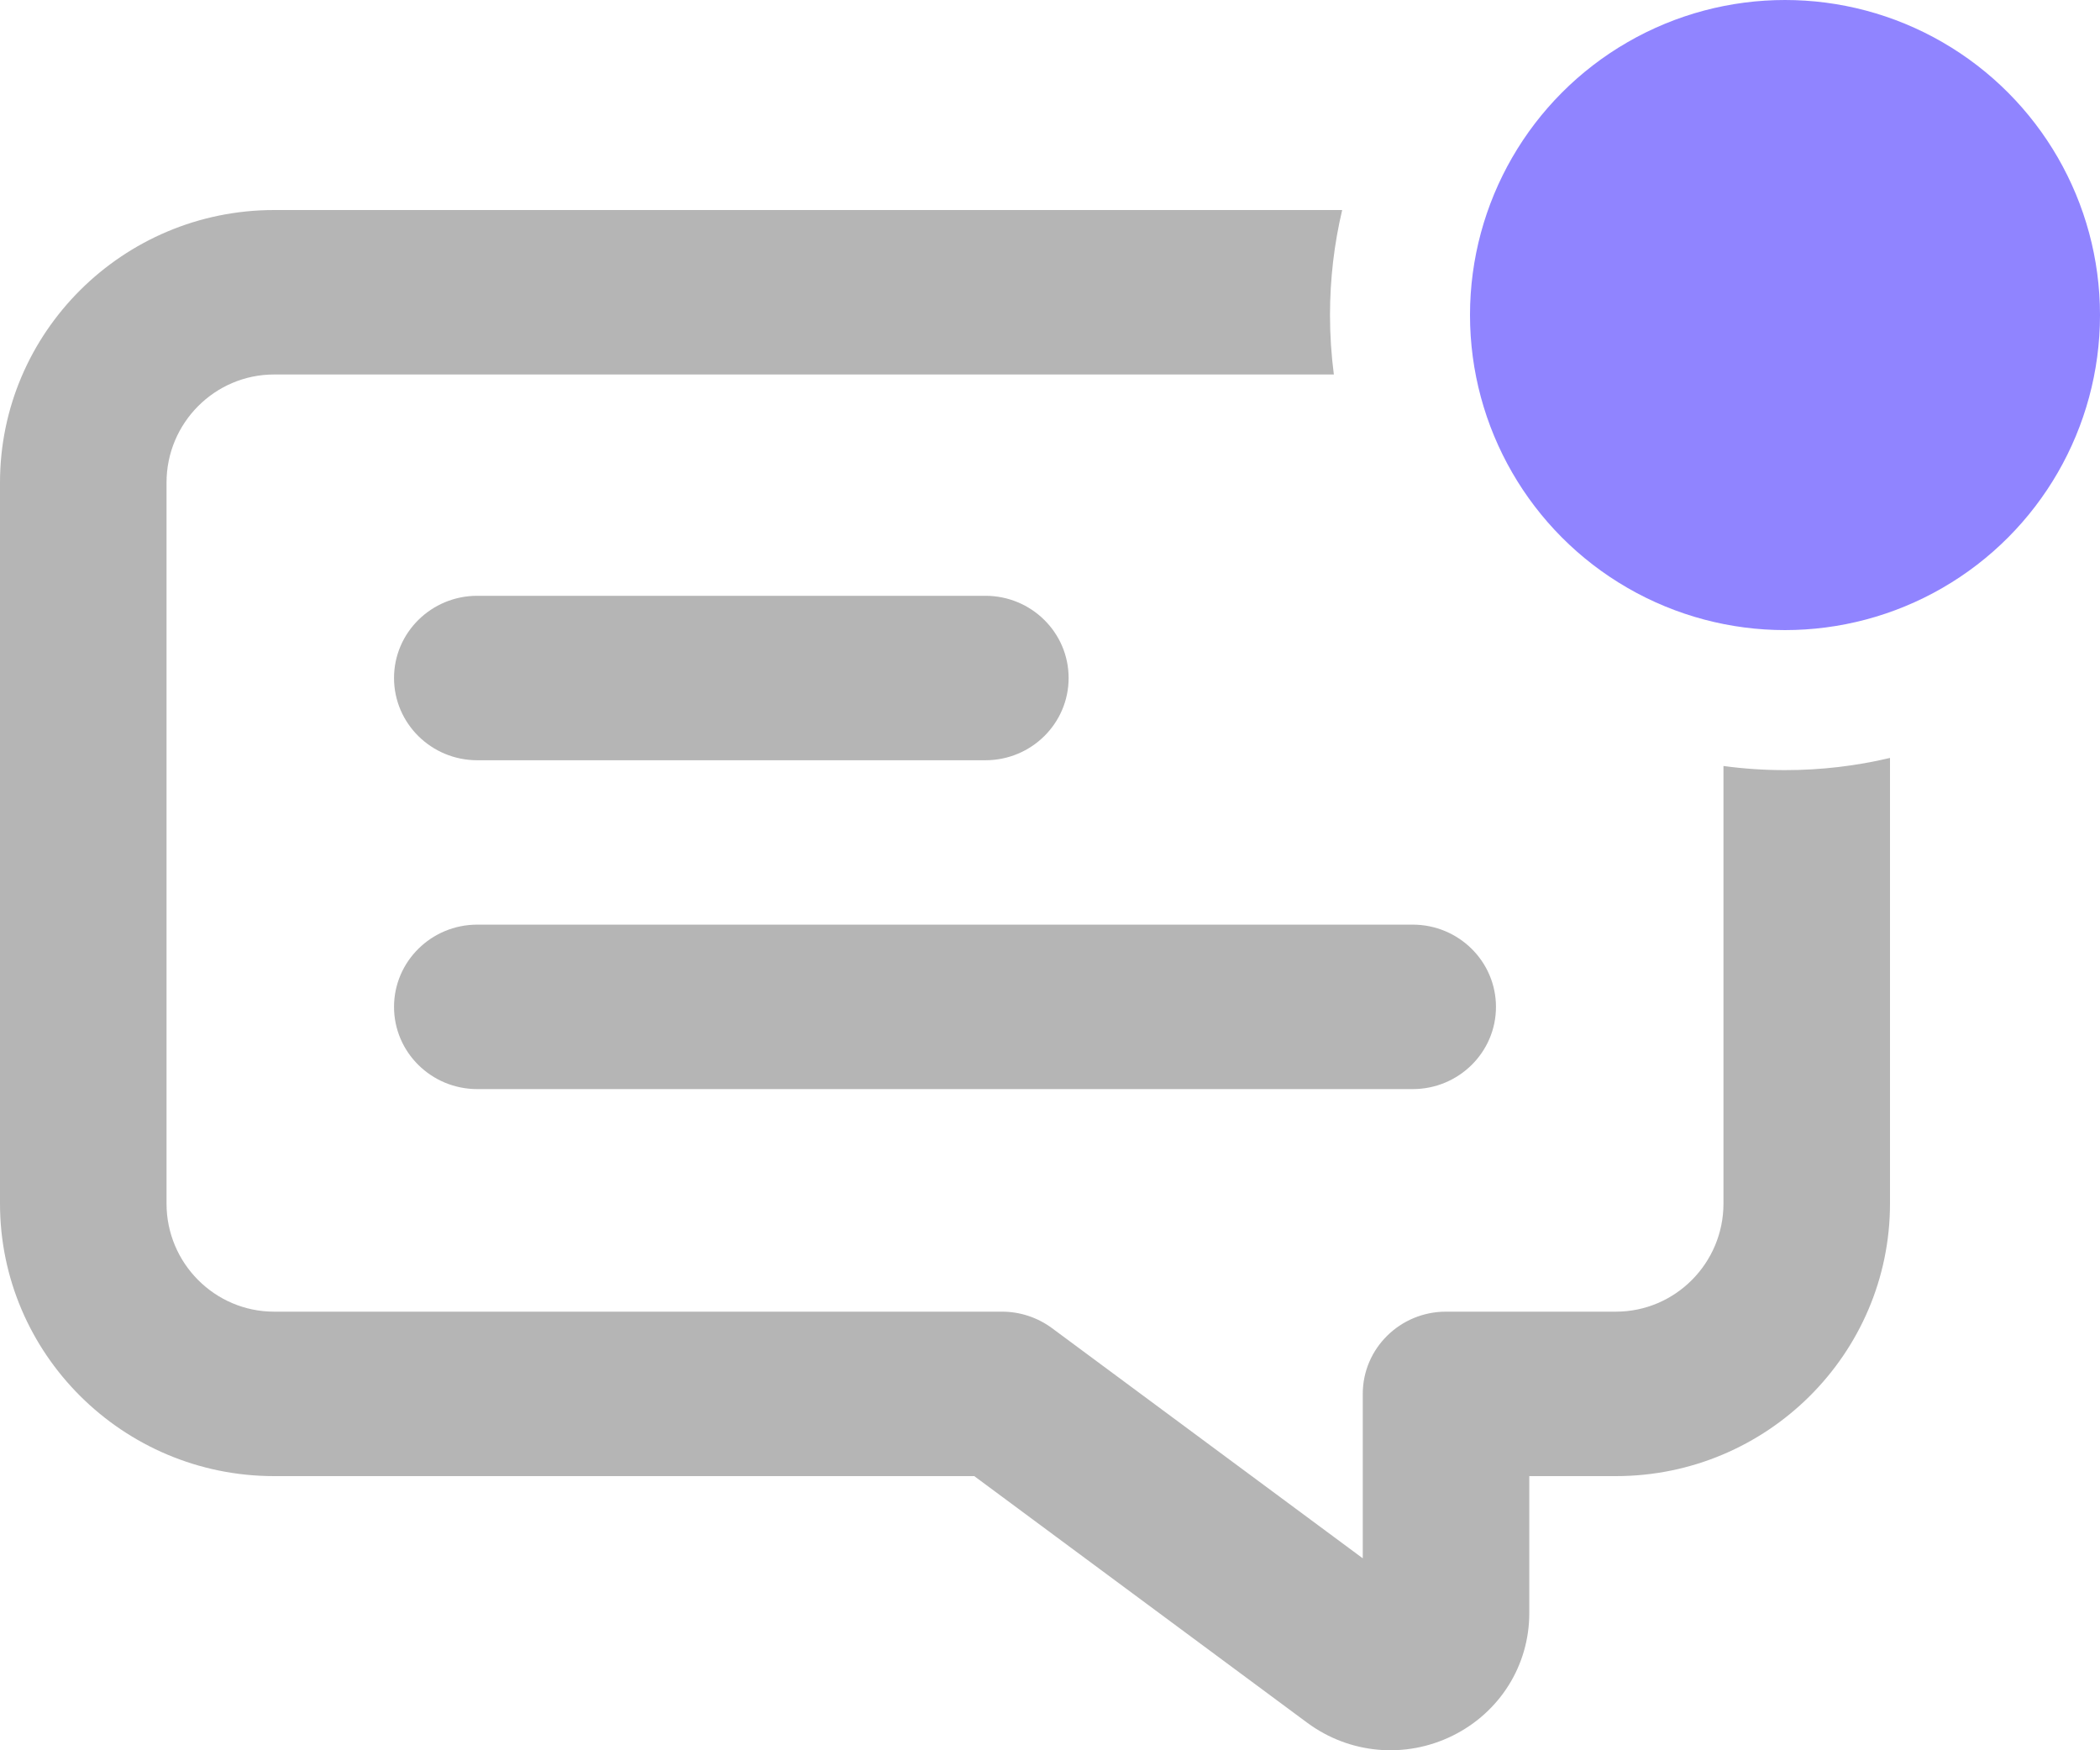
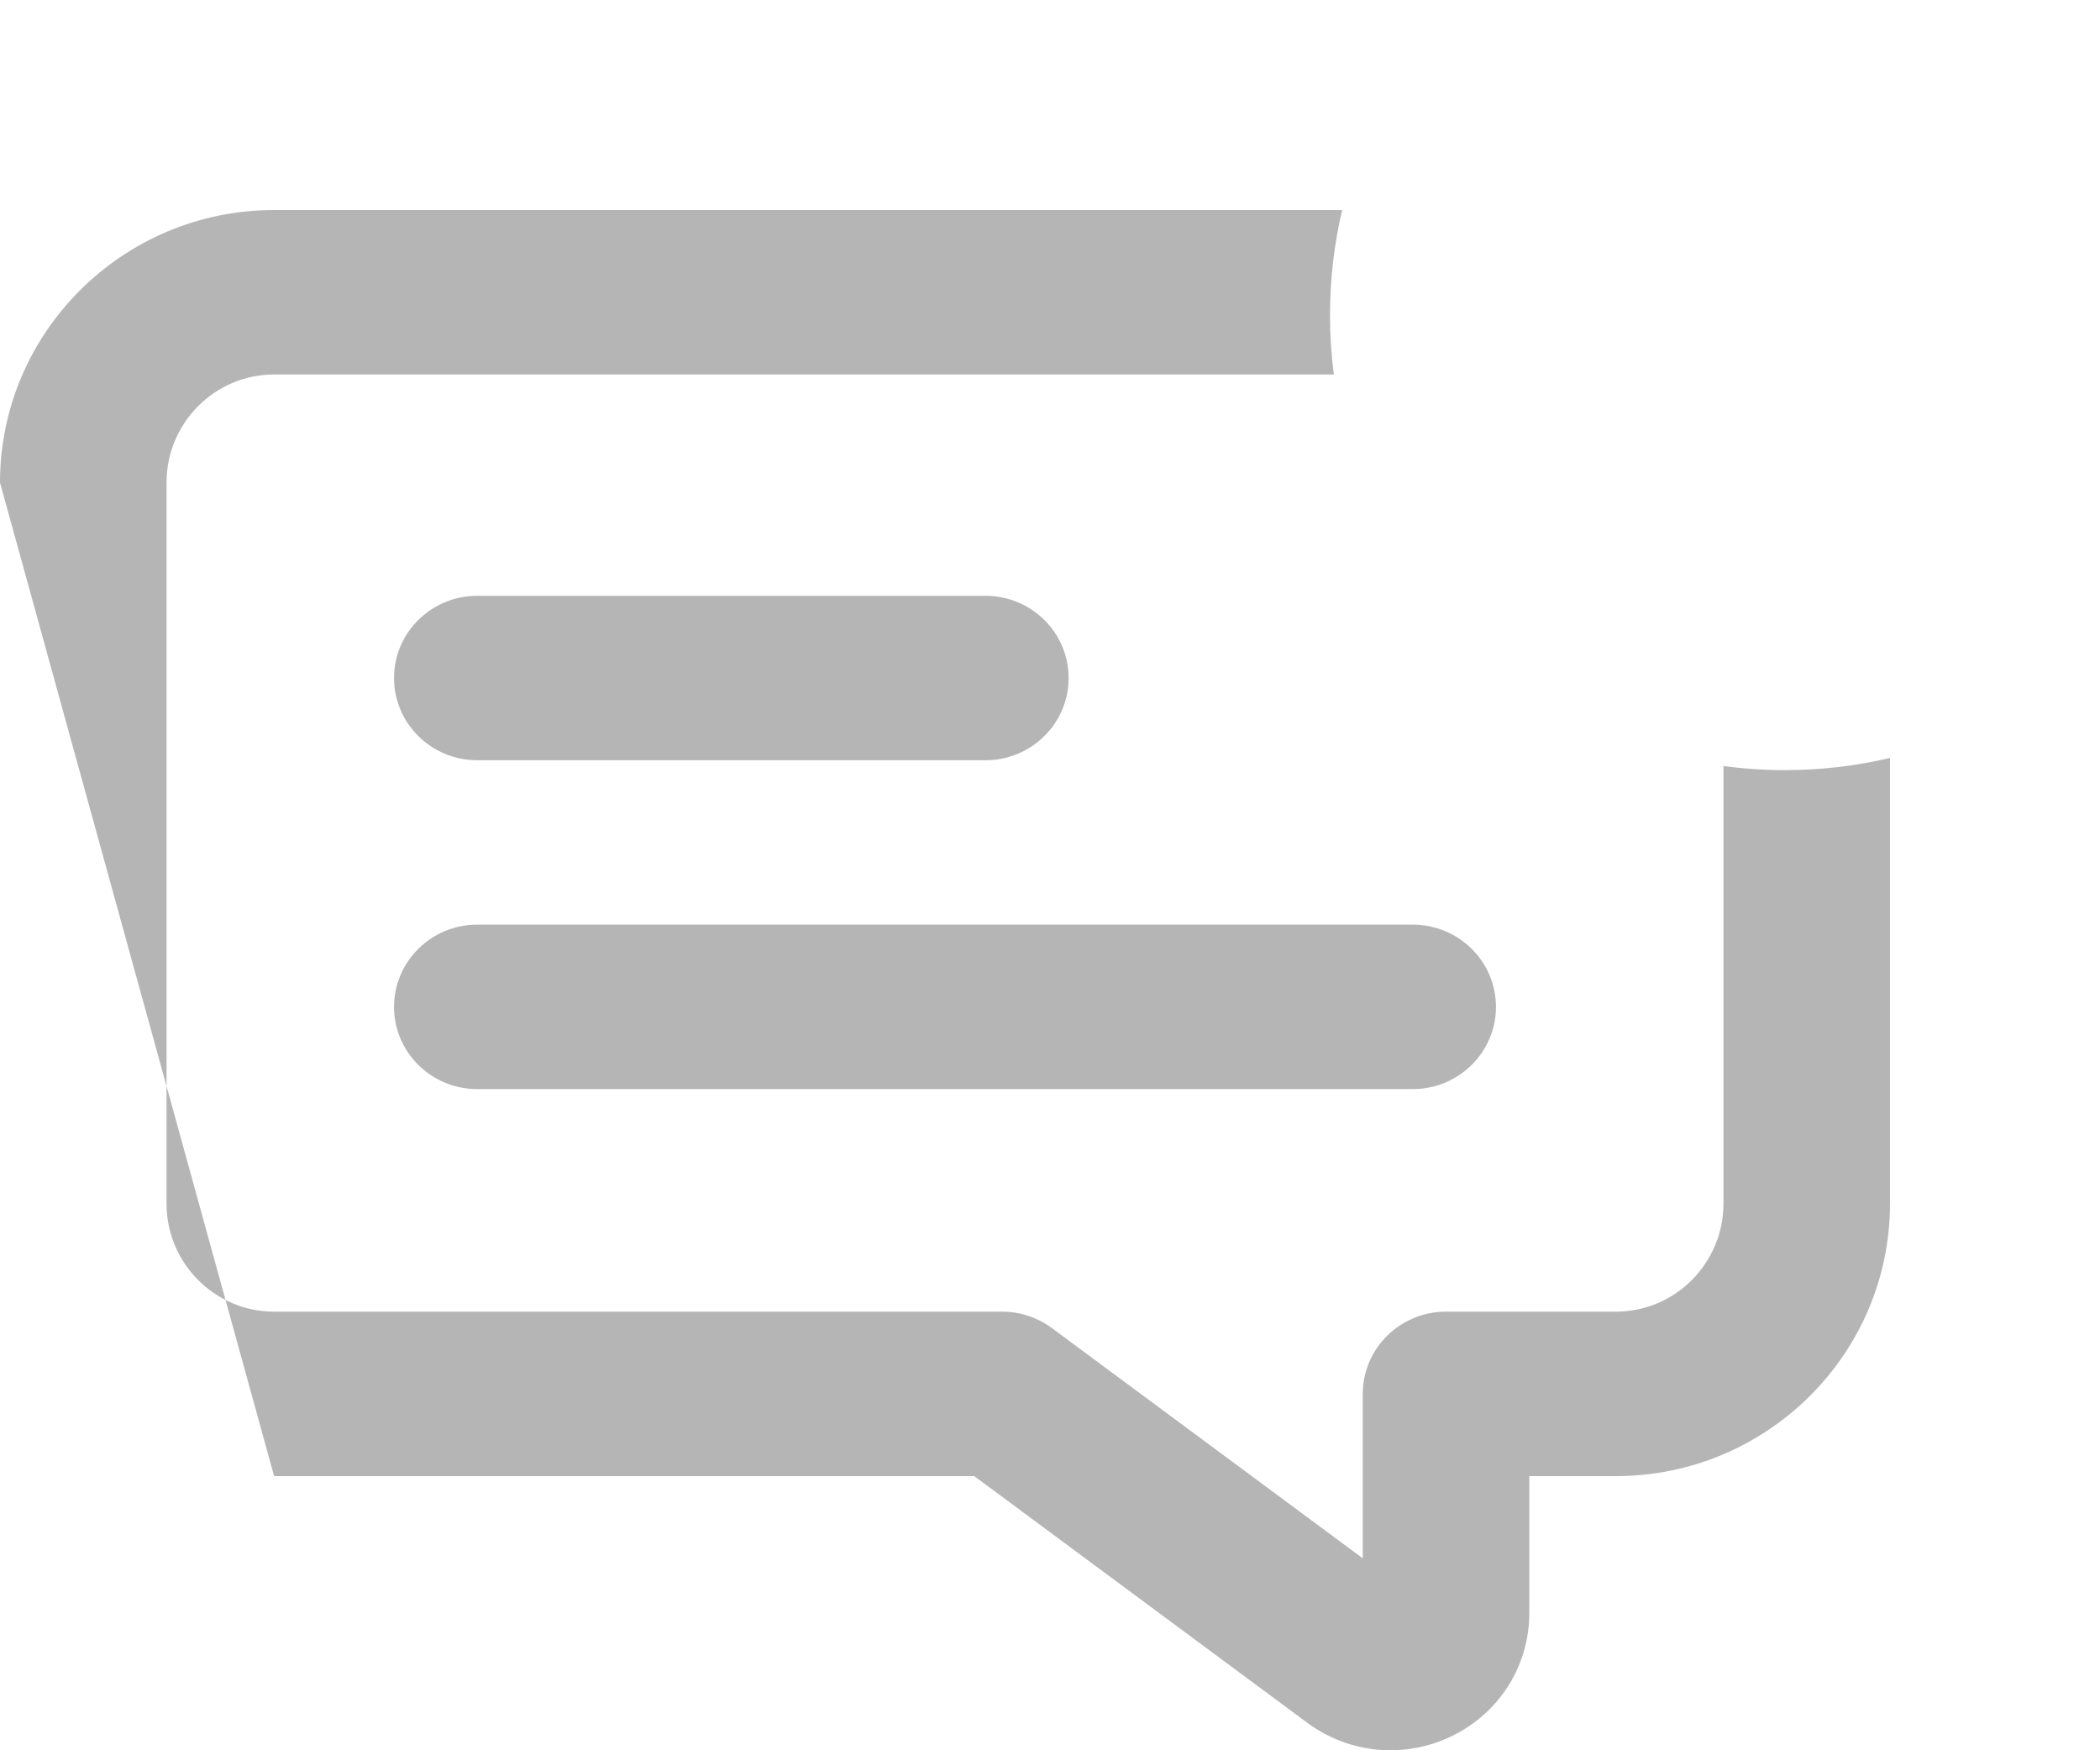
<svg xmlns="http://www.w3.org/2000/svg" width="30px" height="25px" viewBox="0 0 30 25" version="1.1">
  <title>ic_contactar</title>
  <desc>Created with Sketch.</desc>
  <g id="Page-1" stroke="none" stroke-width="1" fill="none" fill-rule="evenodd">
    <g id="Board_Home" transform="translate(-327, -817)">
      <g id="Group-14" transform="translate(0, 811)">
        <g id="ic_contactar" transform="translate(327, 6)">
-           <path d="M19.174,3 C19.06,3.482 19,3.984 19,4.5 C19,4.788 19.019,5.071 19.055,5.349 L3.916,5.349 C3.068,5.349 2.379,6.042 2.379,6.893 L2.379,17.191 C2.379,18.042 3.068,18.735 3.916,18.735 L6.343,18.735 C6.999,18.735 8.428,18.735 8.685,18.735 L14.315,18.735 C14.572,18.735 14.822,18.818 15.028,18.97 L19.468,22.258 L19.468,19.91 C19.468,19.261 20.001,18.735 20.657,18.735 L23.084,18.735 C23.932,18.735 24.621,18.042 24.621,17.191 L24.621,10.941 C24.909,10.98 25.202,11 25.5,11 C26.016,11 26.518,10.94 27,10.826 L27,17.191 C27,19.337 25.244,21.084 23.084,21.084 L21.847,21.084 L21.847,23.041 C21.847,23.787 21.427,24.458 20.751,24.792 C20.075,25.125 19.28,25.054 18.675,24.607 L13.918,21.084 L9.082,21.084 L5.153,21.084 L3.916,21.084 C1.756,21.084 1.87350135e-16,19.337 1.87350135e-16,17.191 L1.87350135e-16,6.893 C1.87350135e-16,4.747 1.756,3 3.916,3 L19.174,3 Z M6.818,10.859 C6.162,10.859 5.629,10.333 5.629,9.684 C5.629,9.036 6.162,8.51 6.818,8.51 L14.077,8.51 C14.734,8.51 15.266,9.036 15.266,9.684 C15.266,10.333 14.734,10.859 14.077,10.859 L6.818,10.859 Z M21.371,14.382 C21.371,15.03 20.838,15.556 20.182,15.556 L6.818,15.556 C6.162,15.556 5.629,15.03 5.629,14.382 C5.629,13.733 6.162,13.207 6.818,13.207 L20.182,13.207 C20.838,13.207 21.371,13.733 21.371,14.382 Z" id="Combined-Shape" fill="#B5B5B5" fill-rule="nonzero" />
-           <circle id="Oval-Copy" fill="#9084FF" cx="25.5" cy="4.5" r="4.5" />
+           <path d="M19.174,3 C19.06,3.482 19,3.984 19,4.5 C19,4.788 19.019,5.071 19.055,5.349 L3.916,5.349 C3.068,5.349 2.379,6.042 2.379,6.893 L2.379,17.191 C2.379,18.042 3.068,18.735 3.916,18.735 L6.343,18.735 C6.999,18.735 8.428,18.735 8.685,18.735 L14.315,18.735 C14.572,18.735 14.822,18.818 15.028,18.97 L19.468,22.258 L19.468,19.91 C19.468,19.261 20.001,18.735 20.657,18.735 L23.084,18.735 C23.932,18.735 24.621,18.042 24.621,17.191 L24.621,10.941 C24.909,10.98 25.202,11 25.5,11 C26.016,11 26.518,10.94 27,10.826 L27,17.191 C27,19.337 25.244,21.084 23.084,21.084 L21.847,21.084 L21.847,23.041 C21.847,23.787 21.427,24.458 20.751,24.792 C20.075,25.125 19.28,25.054 18.675,24.607 L13.918,21.084 L9.082,21.084 L5.153,21.084 L3.916,21.084 L1.87350135e-16,6.893 C1.87350135e-16,4.747 1.756,3 3.916,3 L19.174,3 Z M6.818,10.859 C6.162,10.859 5.629,10.333 5.629,9.684 C5.629,9.036 6.162,8.51 6.818,8.51 L14.077,8.51 C14.734,8.51 15.266,9.036 15.266,9.684 C15.266,10.333 14.734,10.859 14.077,10.859 L6.818,10.859 Z M21.371,14.382 C21.371,15.03 20.838,15.556 20.182,15.556 L6.818,15.556 C6.162,15.556 5.629,15.03 5.629,14.382 C5.629,13.733 6.162,13.207 6.818,13.207 L20.182,13.207 C20.838,13.207 21.371,13.733 21.371,14.382 Z" id="Combined-Shape" fill="#B5B5B5" fill-rule="nonzero" />
        </g>
      </g>
    </g>
  </g>
</svg>